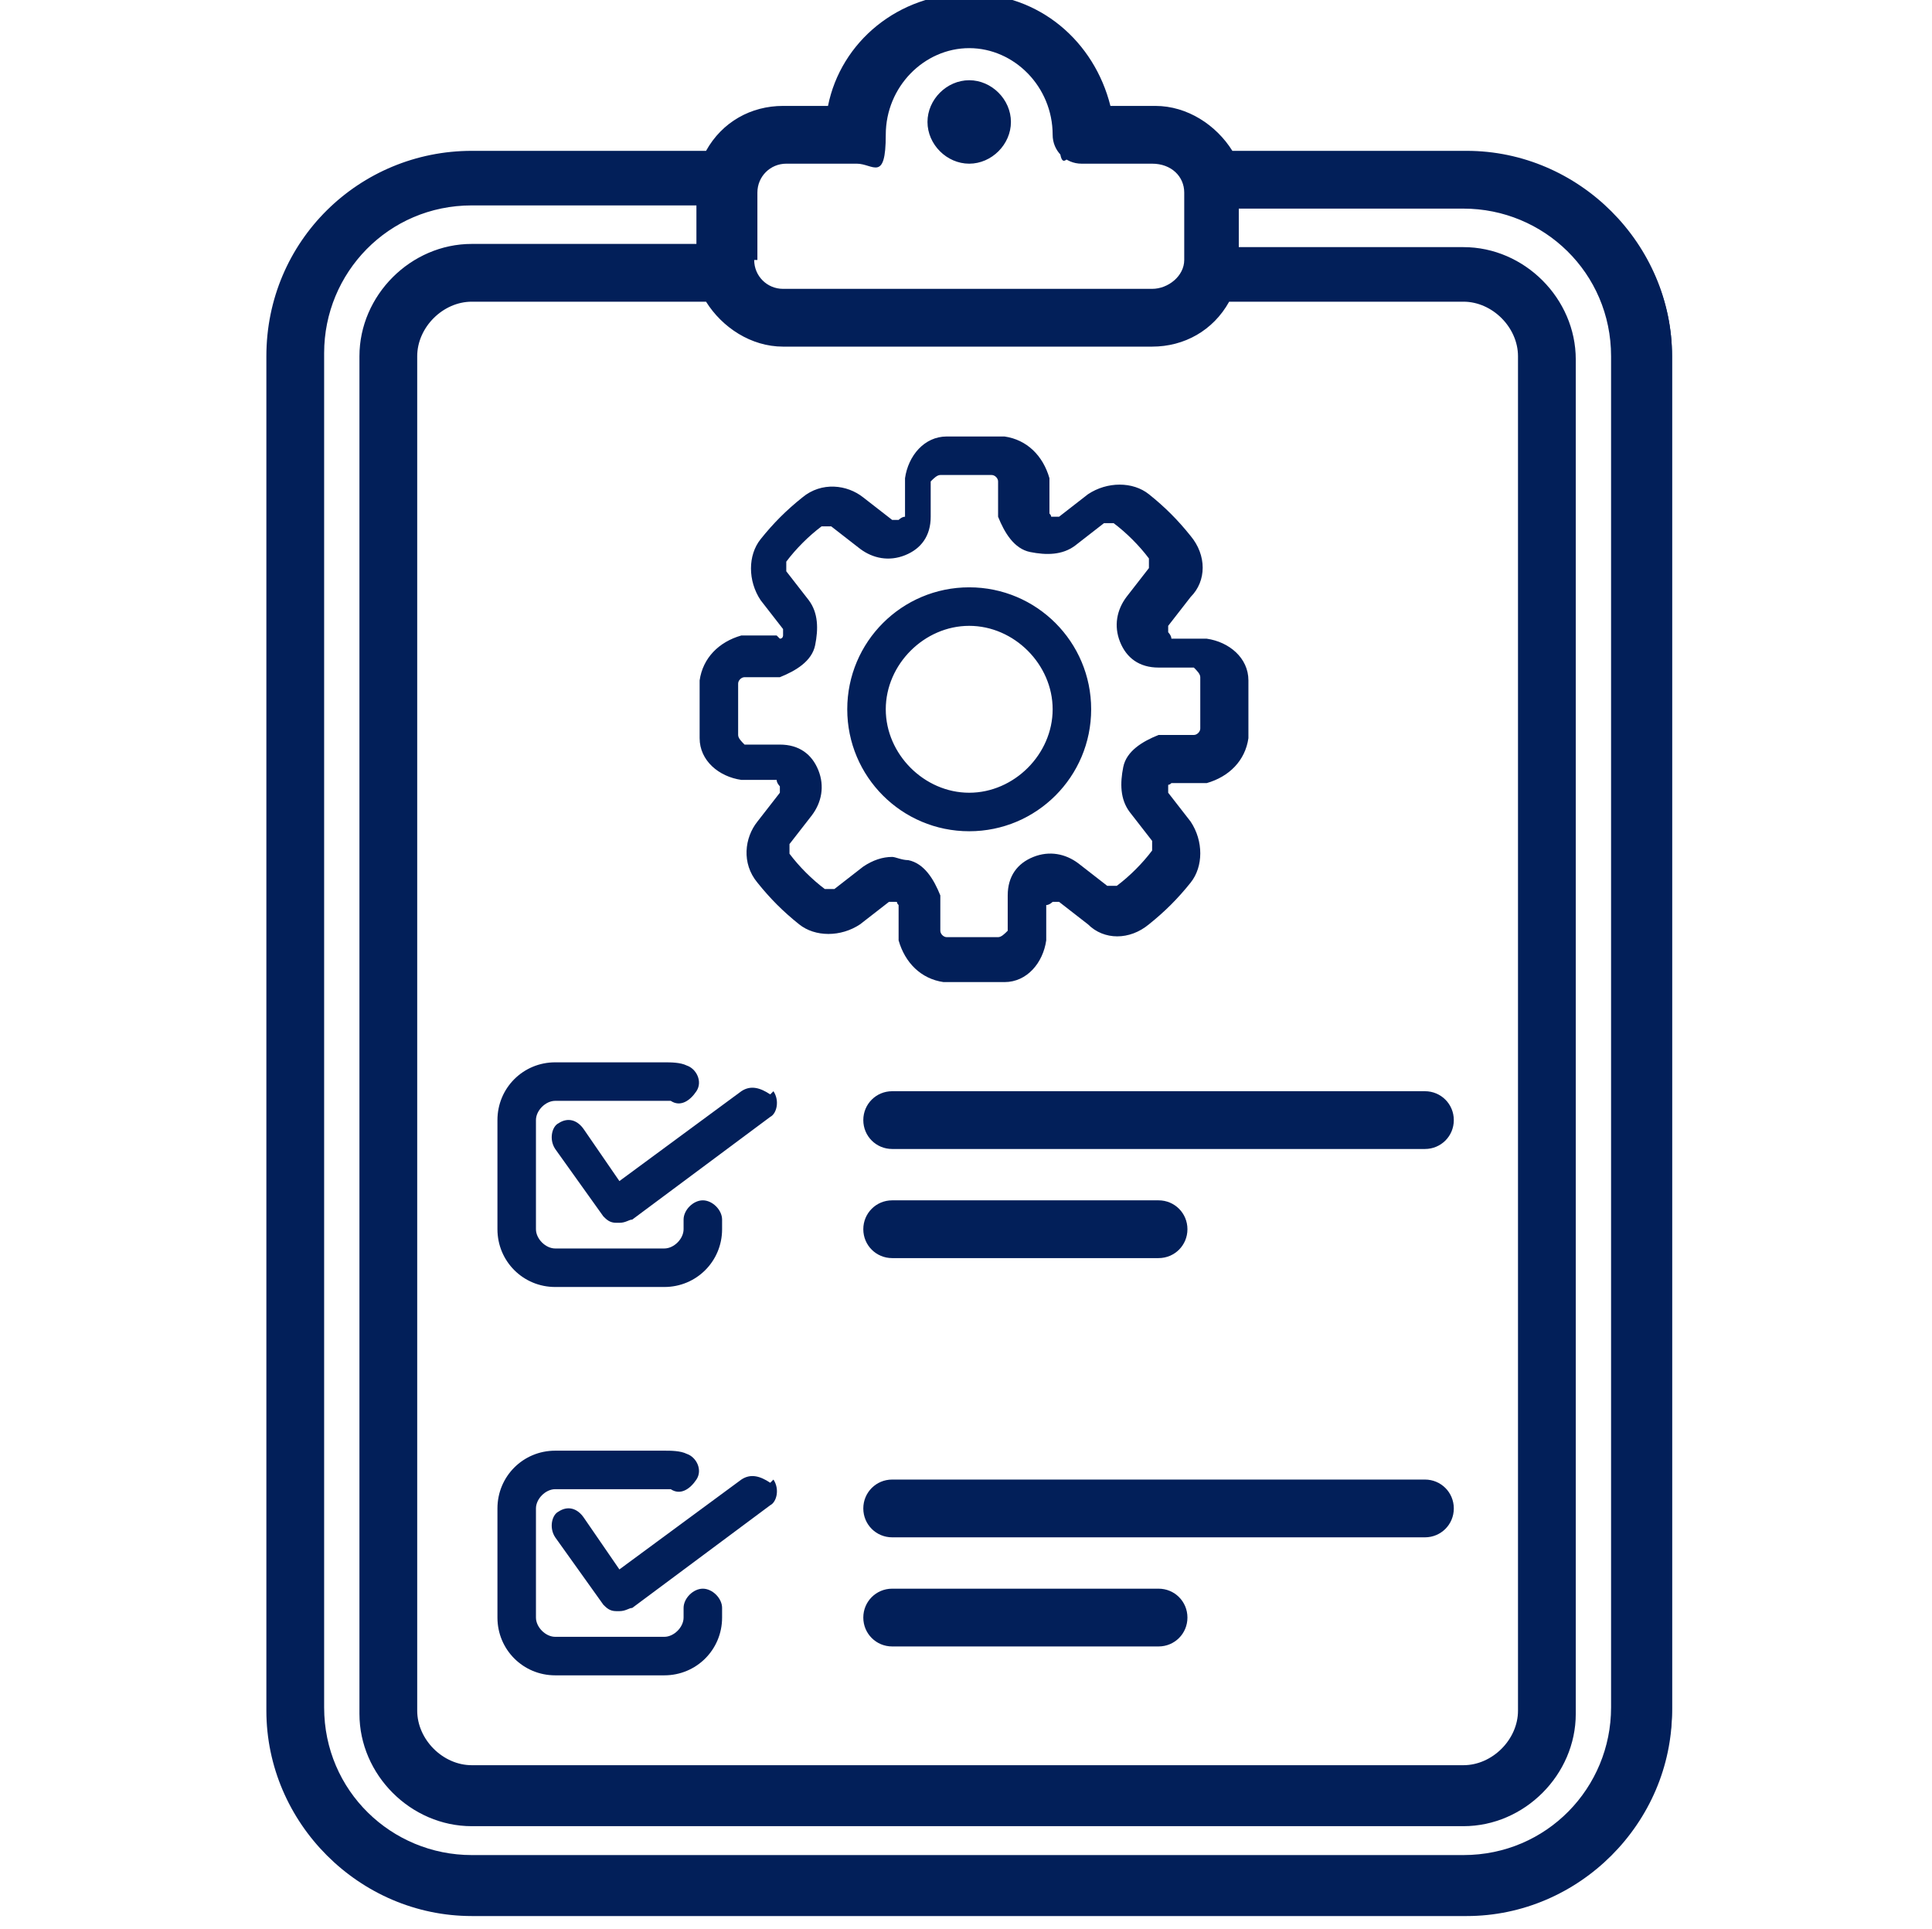
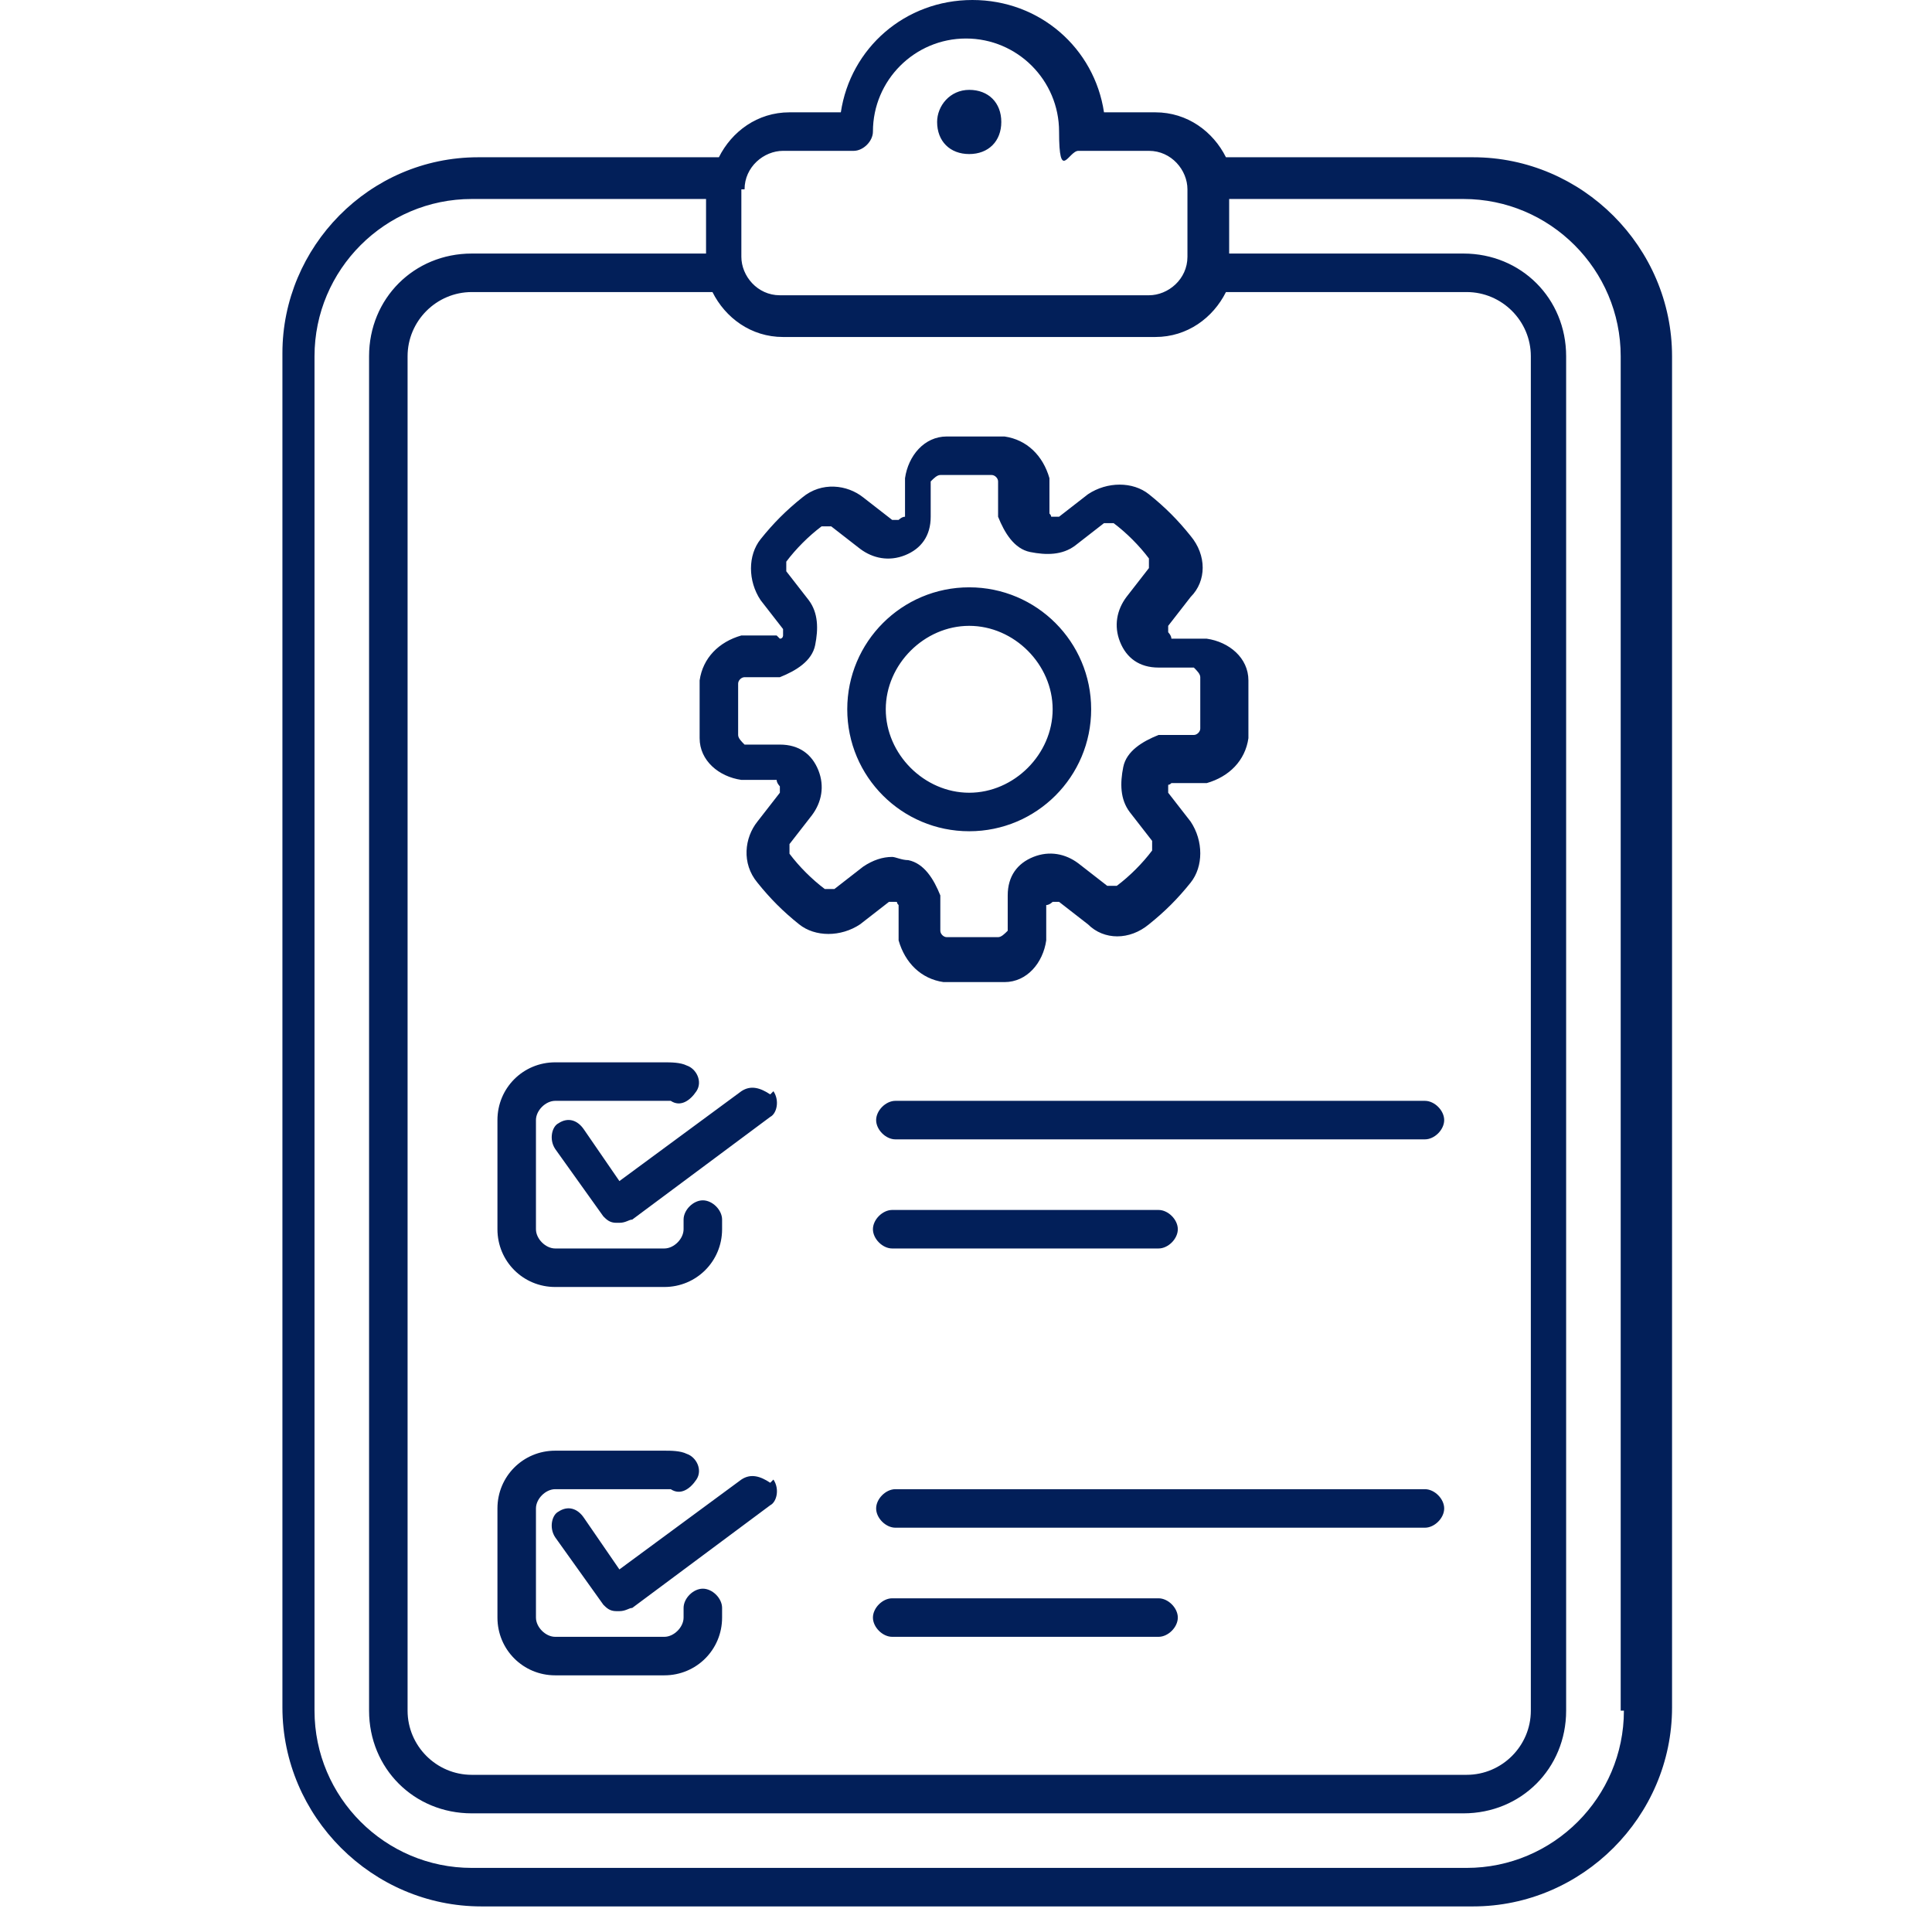
<svg xmlns="http://www.w3.org/2000/svg" id="Layer_2" version="1.1" viewBox="0 0 60.2 60.1">
  <defs>
    <style>
      .st0 {
        fill: #021f59;
      }
    </style>
  </defs>
  <g id="Layer_1-2">
    <g>
-       <path class="st0" d="M14.7,59.7c-3.5,0-6.4-2.9-6.4-6.4V11.1c0-3.6,2.9-6.4,6.4-6.4h7.3c.5-.9,1.4-1.4,2.4-1.4h1.4c.4-2,2.2-3.5,4.4-3.5s3.9,1.5,4.4,3.5h1.4c1,0,1.9.6,2.4,1.4h7.3c3.5,0,6.4,2.9,6.4,6.4v42.2c0,3.5-2.9,6.4-6.4,6.4H14.7ZM14.7,6.4c-2.6,0-4.6,2.1-4.6,4.6v42.2c0,2.6,2.1,4.6,4.6,4.6h30.9c2.6,0,4.6-2.1,4.6-4.6V11.1c0-2.6-2.1-4.6-4.6-4.6h-7v1.2h7c1.9,0,3.5,1.6,3.5,3.5v42.2c0,1.9-1.6,3.5-3.5,3.5H14.7c-1.9,0-3.5-1.6-3.5-3.5V11.1c0-1.9,1.6-3.5,3.5-3.5h7v-1.2h-7ZM14.7,9.4c-.9,0-1.7.8-1.7,1.7v42.2c0,.9.8,1.7,1.7,1.7h30.9c.9,0,1.7-.8,1.7-1.7V11.1c0-.9-.8-1.7-1.7-1.7h-7.3c-.5.9-1.4,1.4-2.4,1.4h-11.5c-1,0-1.9-.6-2.4-1.4,0,0-7.3,0-7.3,0ZM23.5,8.1c0,.5.4.9.9.9h11.5c.5,0,1-.4,1-.9v-2.1c0-.5-.4-.9-1-.9h-2.2c-.5,0-.9-.4-.9-.9,0-1.5-1.2-2.7-2.6-2.7s-2.6,1.2-2.6,2.7-.4.9-.9.9h-2.2c-.5,0-.9.4-.9.9h0v2.1h0ZM27.8,51.3c-.5,0-.9-.4-.9-.9s.4-.9.9-.9h8.3c.5,0,.9.4.9.9s-.4.9-.9.9h-8.3ZM27.8,47.9c-.5,0-.9-.4-.9-.9s.4-.9.9-.9h16.6c.5,0,.9.4.9.9s-.4.9-.9.9h-16.6ZM27.8,39.2c-.5,0-.9-.4-.9-.9s.4-.9.9-.9h8.3c.5,0,.9.4.9.9s-.4.9-.9.9h-8.3ZM27.8,35.8c-.5,0-.9-.4-.9-.9s.4-.9.9-.9h16.6c.5,0,.9.4.9.9s-.4.9-.9.9h-16.6ZM30.2,5.1c-.7,0-1.3-.6-1.3-1.3s.6-1.3,1.3-1.3,1.3.6,1.3,1.3-.6,1.3-1.3,1.3h0Z" />
      <path class="st0" d="M45.7,4.9h-7.5c-.4-.8-1.2-1.4-2.2-1.4h-1.6c-.3-2-2-3.5-4.1-3.5s-3.8,1.5-4.1,3.5h-1.6c-1,0-1.8.6-2.2,1.4h-7.5c-3.4,0-6.1,2.8-6.1,6.1v42.2c0,3.4,2.8,6.2,6.2,6.2h30.9c3.4,0,6.2-2.8,6.2-6.2V11.1c0-3.4-2.8-6.2-6.2-6.2h0ZM23.2,5.9c0-.7.6-1.2,1.2-1.2h2.2c.3,0,.6-.3.6-.6,0-1.6,1.3-2.9,2.9-2.9s2.9,1.3,2.9,2.9.3.6.6.6h2.2c.7,0,1.2.6,1.2,1.2v2.1c0,.7-.6,1.2-1.2,1.2h-11.5c-.7,0-1.2-.6-1.2-1.2v-2.1h0ZM24.5,10.5h11.5c1,0,1.8-.6,2.2-1.4h7.5c1.1,0,2,.9,2,2v42.2c0,1.1-.9,2-2,2H14.7c-1.1,0-2-.9-2-2V11.1c0-1.1.9-2,2-2h7.5c.4.8,1.2,1.4,2.2,1.4h0ZM50.6,53.3c0,2.7-2.2,4.9-4.9,4.9H14.7c-2.7,0-4.9-2.2-4.9-4.9V11.1c0-2.7,2.2-4.9,4.9-4.9h7.3v1.7h-7.3c-1.8,0-3.2,1.4-3.2,3.2v42.2c0,1.8,1.4,3.2,3.2,3.2h30.9c1.8,0,3.2-1.4,3.2-3.2V11.1c0-1.8-1.4-3.2-3.2-3.2h-7.3v-1.7h7.3c2.7,0,4.9,2.2,4.9,4.9v42.2h0ZM29.2,3.8c0-.5.4-1,1-1s1,.4,1,1-.4,1-1,1-1-.4-1-1ZM27.2,38.3c0-.3.3-.6.6-.6h8.3c.3,0,.6.3.6.6s-.3.6-.6.6h-8.3c-.3,0-.6-.3-.6-.6ZM27.8,34.3h16.6c.3,0,.6.3.6.6s-.3.6-.6.6h-16.5c-.3,0-.6-.3-.6-.6s.3-.6.6-.6ZM45,47c0,.3-.3.6-.6.6h-16.5c-.3,0-.6-.3-.6-.6s.3-.6.6-.6h16.5c.3,0,.6.3.6.6ZM36.7,50.4c0,.3-.3.6-.6.6h-8.3c-.3,0-.6-.3-.6-.6s.3-.6.6-.6h8.3c.3,0,.6.3.6.6ZM22.5,50.1v.3c0,1-.8,1.8-1.8,1.8h-3.4c-1,0-1.8-.8-1.8-1.8v-3.4c0-1,.8-1.8,1.8-1.8h3.4c.2,0,.5,0,.7.1.3.1.5.5.3.8s-.5.5-.8.3c0,0-.1,0-.2,0h-3.4c-.3,0-.6.3-.6.6v3.4c0,.3.3.6.6.6h3.4c.3,0,.6-.3.6-.6v-.3c0-.3.3-.6.6-.6s.6.3.6.6h0ZM15.5,38.3v-3.4c0-1,.8-1.8,1.8-1.8h3.4c.2,0,.5,0,.7.1.3.1.5.5.3.8s-.5.5-.8.3c0,0-.1,0-.2,0h-3.4c-.3,0-.6.3-.6.6v3.4c0,.3.3.6.6.6h3.4c.3,0,.6-.3.6-.6v-.3c0-.3.3-.6.6-.6s.6.3.6.6v.3c0,1-.8,1.8-1.8,1.8h-3.4c-1,0-1.8-.8-1.8-1.8h0ZM24.1,46.1c.2.3.1.7-.1.8l-4.3,3.2c-.1,0-.2.1-.4.1h-.1c-.2,0-.3-.1-.4-.2l-1.5-2.1c-.2-.3-.1-.7.1-.8.3-.2.6-.1.8.2l1.1,1.6,3.8-2.8c.3-.2.6-.1.9.1h0ZM24.1,34c.2.3.1.7-.1.8l-4.3,3.2c-.1,0-.2.1-.4.1h-.1c-.2,0-.3-.1-.4-.2l-1.5-2.1c-.2-.3-.1-.7.1-.8.3-.2.6-.1.8.2l1.1,1.6,3.8-2.8c.3-.2.6-.1.9.1h0ZM30.2,25.9c2.1,0,3.8-1.7,3.8-3.8s-1.7-3.8-3.8-3.8-3.8,1.7-3.8,3.8,1.7,3.8,3.8,3.8h0ZM30.2,19.5c1.4,0,2.6,1.2,2.6,2.6s-1.2,2.6-2.6,2.6-2.6-1.2-2.6-2.6,1.2-2.6,2.6-2.6h0ZM24.2,19.8h-1.1c-.7.2-1.2.7-1.3,1.4,0,.6,0,1.2,0,1.8,0,.7.6,1.2,1.3,1.3h1.1c0,.1.1.2.1.2,0,0,0,.1,0,.2l-.7.9c-.4.5-.5,1.3,0,1.9.4.5.8.9,1.3,1.3.5.4,1.3.4,1.9,0l.9-.7c0,0,.1,0,.2,0s0,0,.1.1v1.1c.2.7.7,1.2,1.4,1.3.3,0,.6,0,.9,0s.6,0,1,0c.7,0,1.2-.6,1.3-1.3v-1.1c.1,0,.2-.1.2-.1,0,0,.1,0,.2,0l.9.7c.5.5,1.3.5,1.9,0,.5-.4.9-.8,1.3-1.3.4-.5.4-1.3,0-1.9l-.7-.9c0,0,0-.1,0-.2s0,0,.1-.1h1.1c.7-.2,1.2-.7,1.3-1.4,0-.6,0-1.2,0-1.8,0-.7-.6-1.2-1.3-1.3h-1.1c0-.1-.1-.2-.1-.2,0,0,0-.1,0-.2l.7-.9c.5-.5.5-1.3,0-1.9-.4-.5-.8-.9-1.3-1.3-.5-.4-1.3-.4-1.9,0l-.9.7c0,0-.1,0-.2,0s0,0-.1-.1v-1.1c-.2-.7-.7-1.2-1.4-1.3-.6,0-1.2,0-1.8,0-.7,0-1.2.6-1.3,1.3v1.2c-.1,0-.2.1-.2.1s-.1,0-.2,0l-.9-.7c-.5-.4-1.3-.5-1.9,0-.5.4-.9.8-1.3,1.3-.4.5-.4,1.3,0,1.9l.7.9c0,0,0,.1,0,.2,0,0,0,.1-.1.1h0ZM25.2,18.7l-.7-.9c0,0,0-.2,0-.3.3-.4.7-.8,1.1-1.1.1,0,.2,0,.3,0l.9.7c.4.3.9.4,1.4.2s.8-.6.8-1.2v-1.1c.1-.1.2-.2.3-.2.5,0,1.1,0,1.6,0,.1,0,.2.1.2.2v1.1c.2.5.5,1,1,1.1s1,.1,1.4-.2l.9-.7c0,0,.2,0,.3,0,.4.3.8.7,1.1,1.1,0,.1,0,.2,0,.3l-.7.9c-.3.4-.4.9-.2,1.4s.6.8,1.2.8h1.1c.1.1.2.2.2.3,0,.5,0,1.1,0,1.6,0,.1-.1.2-.2.2h-1.1c-.5.2-1,.5-1.1,1s-.1,1,.2,1.4l.7.9c0,0,0,.2,0,.3-.3.4-.7.8-1.1,1.1-.1,0-.2,0-.3,0l-.9-.7c-.4-.3-.9-.4-1.4-.2s-.8.6-.8,1.2v1.1c-.1.1-.2.2-.3.2-.5,0-1.1,0-1.6,0-.1,0-.2-.1-.2-.2v-1.1c-.2-.5-.5-1-1-1.1-.2,0-.4-.1-.5-.1-.3,0-.6.1-.9.3l-.9.7c0,0-.2,0-.3,0-.4-.3-.8-.7-1.1-1.1,0-.1,0-.2,0-.3l.7-.9c.3-.4.4-.9.2-1.4s-.6-.8-1.2-.8h-1.1c-.1-.1-.2-.2-.2-.3,0-.5,0-1.1,0-1.6,0-.1.1-.2.2-.2h1.1c.5-.2,1-.5,1.1-1s.1-1-.2-1.4h0Z" />
    </g>
  </g>
</svg>